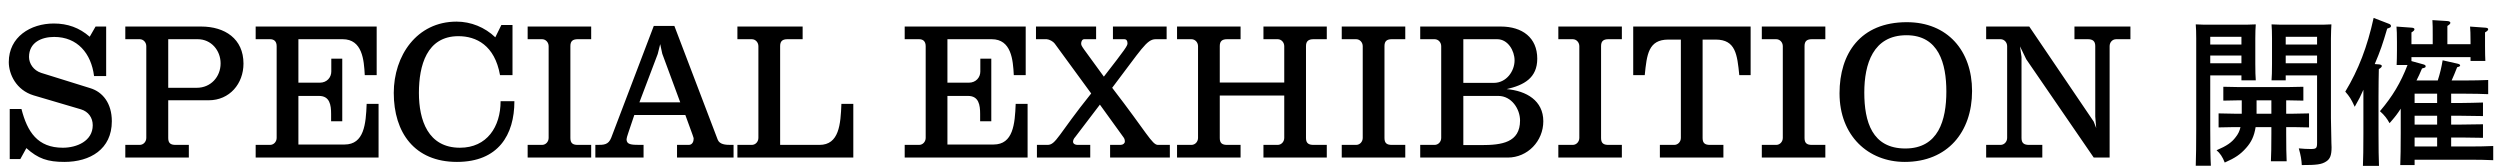
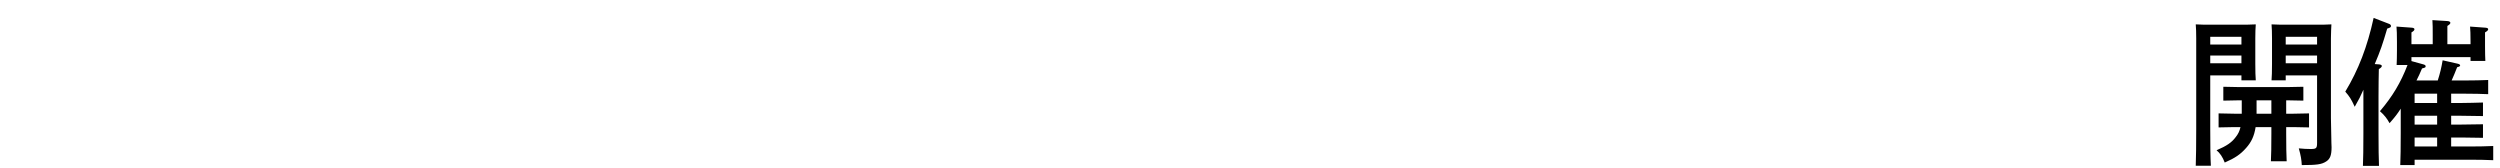
<svg xmlns="http://www.w3.org/2000/svg" width="476" height="32" viewBox="0 0 476 32" fill="none">
-   <path d="M5.021 28.2L3.869 30.288H1.853V20.748H4.085C5.201 25.104 7.145 28.128 11.969 28.128C14.597 28.128 17.657 26.868 17.657 23.844C17.657 22.404 16.829 21.252 15.425 20.82L6.389 18.156C3.077 17.148 1.673 14.124 1.673 11.82C1.673 7.032 5.813 4.476 10.241 4.476C12.869 4.476 15.101 5.268 17.081 6.996L18.197 5.052H20.213V14.484H17.909C17.369 10.164 14.741 7.032 10.313 7.032C7.901 7.032 5.525 8.076 5.525 10.848C5.525 12.108 6.389 13.404 7.829 13.872L17.189 16.788C19.565 17.508 21.293 19.668 21.293 23.088C21.293 28.416 17.153 30.828 12.257 30.828C9.089 30.828 7.253 30.216 5.021 28.2ZM23.859 27.588H26.595C27.315 27.588 27.855 26.976 27.855 26.256V8.796C27.855 8.076 27.315 7.464 26.595 7.464H23.859V5.052H38.295C42.831 5.052 46.359 7.392 46.359 12.108C46.359 15.924 43.731 19.092 39.735 19.092H32.031V26.292C32.031 27.3 32.535 27.588 33.435 27.588H35.955V30H23.859V27.588ZM32.031 7.464V16.716H37.467C40.131 16.716 42.003 14.628 42.003 12.072C42.003 9.588 40.203 7.464 37.647 7.464H32.031ZM65.239 7.464H56.815V15.744H60.883C62.251 15.744 63.079 14.736 63.079 13.62V11.172H65.167V23.088H63.043V21.684C63.043 19.992 62.791 18.264 60.739 18.264H56.815V27.516H65.599C69.343 27.516 69.667 23.592 69.811 19.776H72.079V30H48.679V27.588H51.415C52.135 27.588 52.675 26.976 52.675 26.256V8.796C52.675 7.824 52.135 7.464 51.415 7.464H48.679V5.052H71.719V14.304H69.451C69.307 11.388 68.983 7.464 65.239 7.464ZM74.973 17.688C74.973 10.632 79.329 4.116 86.925 4.116C89.661 4.116 92.325 5.196 94.305 7.104L95.457 4.764H97.581V14.304H95.205C94.197 8.616 90.669 6.888 87.285 6.888C81.237 6.888 79.761 12.504 79.761 17.688C79.761 22.872 81.489 28.128 87.573 28.128C92.721 28.128 95.313 24.132 95.313 19.272H97.941C97.941 25.68 94.881 30.828 86.997 30.828C78.933 30.828 74.973 25.248 74.973 17.688ZM103.201 7.464H100.465V5.052H112.561V7.464H110.005C109.105 7.464 108.601 7.788 108.601 8.76V26.292C108.601 27.3 109.105 27.588 110.005 27.588H112.561V30H100.465V27.588H103.201C103.921 27.588 104.461 26.976 104.461 26.256V8.796C104.461 8.076 103.921 7.464 103.201 7.464ZM113.354 27.588H113.642C114.974 27.588 115.838 27.588 116.378 26.22L124.478 4.944H128.402L136.646 26.58C137.006 27.516 138.158 27.588 139.094 27.588H139.67V30H128.906V27.588H131.138C131.822 27.588 132.074 26.94 132.074 26.4C132.074 26.22 132.038 26.112 130.49 21.9H120.77C119.798 24.852 119.294 26.148 119.294 26.508C119.294 27.516 120.158 27.588 121.85 27.588H122.534V30H113.354V27.588ZM121.742 19.488H129.518L126.098 10.236L125.702 8.4L125.234 10.272L121.742 19.488ZM140.402 27.588H143.138C143.858 27.588 144.398 26.976 144.398 26.256V8.796C144.398 8.076 143.858 7.464 143.138 7.464H140.402V5.052H152.822V7.464H149.942C149.042 7.464 148.538 7.788 148.538 8.76V27.588H156.026C159.77 27.588 160.058 23.664 160.202 19.776H162.47V30H140.402V27.588ZM188.814 7.464H180.39V15.744H184.458C185.826 15.744 186.654 14.736 186.654 13.62V11.172H188.742V23.088H186.618V21.684C186.618 19.992 186.366 18.264 184.314 18.264H180.39V27.516H189.174C192.918 27.516 193.242 23.592 193.386 19.776H195.654V30H172.254V27.588H174.99C175.71 27.588 176.25 26.976 176.25 26.256V8.796C176.25 7.824 175.71 7.464 174.99 7.464H172.254V5.052H195.294V14.304H193.026C192.882 11.388 192.558 7.464 188.814 7.464ZM197.431 27.588H199.447C201.067 27.588 201.463 25.644 207.763 17.796L200.815 8.292C200.527 7.896 199.807 7.5 199.303 7.464H197.251V5.052H208.699V7.464H206.431C206.035 7.464 205.855 7.932 205.855 8.256C205.855 8.832 205.927 8.724 210.175 14.592C214.315 9.264 214.675 8.724 214.675 8.256C214.675 7.752 214.459 7.464 214.099 7.464H211.903V5.052H222.127V7.464H220.039C218.311 7.464 217.303 9.444 211.759 16.716C218.347 25.248 219.355 27.588 220.471 27.588H222.739V30H211.363V27.588H213.343C213.811 27.588 214.171 27.3 214.171 26.94C214.171 26.616 214.099 26.4 213.919 26.148L209.419 19.92L204.703 26.112C204.487 26.328 204.307 26.688 204.307 26.976C204.307 27.408 204.775 27.588 205.135 27.588H207.583V30H197.431V27.588ZM243.261 7.464H240.561V5.052H252.621V7.464H250.101C249.201 7.464 248.661 7.788 248.661 8.76V26.292C248.661 27.3 249.201 27.588 250.101 27.588H252.621V30H240.561V27.588H243.261C243.981 27.588 244.521 26.976 244.521 26.256V18.192H232.245V26.292C232.245 27.3 232.749 27.588 233.649 27.588H236.205V30H224.109V27.588H226.845C227.565 27.588 228.105 26.976 228.105 26.256V8.796C228.105 8.076 227.565 7.464 226.845 7.464H224.109V5.052H236.205V7.464H233.649C232.749 7.464 232.245 7.788 232.245 8.76V15.708H244.521V8.796C244.521 8.076 243.981 7.464 243.261 7.464ZM258.204 7.464H255.468V5.052H267.564V7.464H265.008C264.108 7.464 263.604 7.788 263.604 8.76V26.292C263.604 27.3 264.108 27.588 265.008 27.588H267.564V30H255.468V27.588H258.204C258.924 27.588 259.464 26.976 259.464 26.256V8.796C259.464 8.076 258.924 7.464 258.204 7.464ZM273.146 7.464H270.41V5.052H285.746C289.85 5.052 292.694 7.176 292.694 11.172C292.694 14.844 290.174 16.212 286.862 16.968C290.642 17.292 293.846 19.164 293.846 23.088C293.846 26.868 290.858 30 287.078 30H270.41V27.588H273.146C273.866 27.588 274.406 26.976 274.406 26.256V8.796C274.406 8.076 273.866 7.464 273.146 7.464ZM278.618 18.264V27.624H282.038C285.926 27.624 289.418 27.156 289.418 22.944C289.418 20.748 287.798 18.264 285.278 18.264H278.618ZM278.618 7.464V15.78H284.414C286.826 15.78 288.374 13.548 288.374 11.496C288.374 9.66 287.114 7.464 285.062 7.464H278.618ZM299.443 7.464H296.707V5.052H308.803V7.464H306.247C305.347 7.464 304.843 7.788 304.843 8.76V26.292C304.843 27.3 305.347 27.588 306.247 27.588H308.803V30H296.707V27.588H299.443C300.163 27.588 300.703 26.976 300.703 26.256V8.796C300.703 8.076 300.163 7.464 299.443 7.464ZM333.32 5.052V14.304H331.16C330.764 10.38 330.476 7.536 326.66 7.536H324.176V26.292C324.176 27.3 324.68 27.588 325.58 27.588H328.136V30H316.04V27.588H318.776C319.496 27.588 320.036 26.976 320.036 26.256V7.536H317.66C313.844 7.536 313.556 10.38 313.16 14.304H310.964V5.052H333.32ZM338.185 7.464H335.449V5.052H347.545V7.464H344.989C344.089 7.464 343.585 7.788 343.585 8.76V26.292C343.585 27.3 344.089 27.588 344.989 27.588H347.545V30H335.449V27.588H338.185C338.905 27.588 339.445 26.976 339.445 26.256V8.796C339.445 8.076 338.905 7.464 338.185 7.464ZM350.246 17.76C350.246 10.2 354.206 4.224 363.062 4.224C370.802 4.224 375.482 9.66 375.482 17.328C375.482 25.14 370.802 30.828 362.666 30.828C355.718 30.828 350.246 25.86 350.246 17.76ZM354.962 17.616C354.962 23.16 356.438 28.272 362.774 28.272C369.074 28.272 370.586 22.872 370.586 17.436C370.586 12.108 369.146 6.708 362.99 6.708C356.618 6.708 354.962 12.216 354.962 17.616ZM401.672 8.796V30H398.648L385.796 11.28L384.608 8.832L384.896 10.848V26.292C384.896 27.3 385.436 27.588 386.336 27.588H388.856V30H378.164V27.588H380.9C381.62 27.588 382.16 26.976 382.16 26.256V8.796C382.16 8.076 381.62 7.464 380.9 7.464H378.164V5.052H386.372L398.648 23.16L399.116 24.384L398.936 22.188V8.76C398.936 7.788 398.396 7.464 397.532 7.464H394.976V5.052H405.632V7.464H402.932C402.176 7.464 401.672 8.076 401.672 8.796Z" fill="black" />
  <path d="M435.2 14.36V15.29H432.5C432.56 14.6 432.59 13.58 432.59 12.17V7.31C432.59 6.35 432.56 5.18 432.5 4.64C433.46 4.7 434.42 4.7 435.8 4.7H440.9C442.16 4.7 443 4.7 443.9 4.64C443.87 5.18 443.81 6.35 443.81 7.31V22.49C443.81 22.91 443.87 24.92 443.9 27.23C443.9 27.65 443.93 27.92 443.93 28.04C443.93 29.54 443.66 30.26 442.91 30.74C442.04 31.31 441.11 31.43 438.26 31.43C438.2 30.38 438.08 29.63 437.69 28.25C438.68 28.34 439.16 28.37 439.97 28.37C441.02 28.37 441.17 28.22 441.17 27.2V14.36H435.2ZM441.17 12.05V10.58H435.2V12.05H441.17ZM441.17 8.48V7.01H435.2V8.48H441.17ZM420.83 14.36V24.53C420.83 27.71 420.86 30.05 420.95 31.55H418.07C418.13 29.84 418.16 27.62 418.16 24.53V7.31C418.16 6.35 418.13 5.18 418.07 4.64C418.97 4.7 419.84 4.7 421.1 4.7H426.17C427.55 4.7 428.51 4.7 429.5 4.64C429.44 5.18 429.41 6.35 429.41 7.31V12.17C429.41 13.58 429.44 14.6 429.5 15.29H426.77V14.36H420.83ZM426.77 12.05V10.58H420.83V12.05H426.77ZM426.77 8.48V7.01H420.83V8.48H426.77ZM432.47 24.2H429.47C429.2 25.91 428.66 27.05 427.67 28.16C426.59 29.39 425.57 30.08 423.59 30.95C423.2 29.9 422.66 29.12 422.03 28.61C423.98 27.77 424.91 27.14 425.69 26.09C426.14 25.52 426.41 24.98 426.59 24.2H425.42C424.52 24.2 423.26 24.23 422.42 24.26V21.59C423.26 21.62 424.52 21.65 425.42 21.65H426.83V19.1H426.32C425.42 19.1 424.16 19.13 423.32 19.16V16.52C424.16 16.55 425.42 16.58 426.32 16.58H435.56C436.46 16.58 437.72 16.55 438.56 16.52V19.16C437.72 19.13 436.46 19.1 435.56 19.1H435.29V21.65H436.64C437.54 21.65 438.8 21.62 439.64 21.59V24.26C438.8 24.23 437.54 24.2 436.64 24.2H435.29V25.46C435.29 27.71 435.32 29.63 435.38 30.71H432.38C432.44 29.54 432.47 27.89 432.47 25.46V24.2ZM429.65 19.1V21.65H432.47V19.1H429.65ZM459.74 30.41V31.43H457.01C457.07 30.11 457.1 28.04 457.1 25.28V20.69C456.47 21.68 455.93 22.37 454.97 23.45C454.46 22.52 453.98 21.92 453.14 21.17C455.54 18.35 457.1 15.74 458.39 12.38H456.32C456.35 11.66 456.38 10.79 456.38 9.59V7.97C456.38 6.68 456.35 5.54 456.29 5.06L459.2 5.27C459.53 5.3 459.71 5.39 459.71 5.57C459.71 5.75 459.56 5.93 459.14 6.17V8.42H463.19V6.62C463.19 5.24 463.19 4.88 463.13 3.83L466.01 4.01C466.34 4.04 466.55 4.16 466.55 4.34C466.55 4.52 466.4 4.67 465.98 4.94V8.42H470.39V7.97C470.39 6.68 470.36 5.54 470.3 5.06L473.21 5.27C473.57 5.3 473.75 5.39 473.75 5.57C473.75 5.75 473.57 5.93 473.15 6.17V8.81C473.15 10.07 473.18 11.03 473.21 11.6H470.39V10.88H459.14V11.63L461.42 12.26C461.72 12.35 461.84 12.44 461.84 12.62C461.84 12.83 461.81 12.86 461.15 13.04C460.73 14 460.46 14.66 460.1 15.32H464.15C464.6 13.91 464.84 12.89 465.08 11.48L467.99 12.14C468.23 12.2 468.41 12.32 468.41 12.44C468.41 12.62 468.29 12.68 467.84 12.8C467.42 13.85 467.15 14.54 466.79 15.32H469.55C470.78 15.32 472.64 15.29 473.75 15.23V17.93C472.64 17.87 470.78 17.84 469.55 17.84H466.7V19.61H468.56C469.79 19.61 471.65 19.55 472.76 19.52V22.1C471.65 22.07 469.79 22.04 468.56 22.04H466.7V23.72H468.56C469.79 23.72 471.65 23.69 472.76 23.66V26.24C471.65 26.21 469.79 26.18 468.56 26.18H466.7V27.89H470.51C471.74 27.89 473.6 27.86 474.71 27.8V30.5C473.6 30.44 471.74 30.41 470.51 30.41H459.74ZM459.74 27.89H464.03V26.18H459.74V27.89ZM459.74 17.84V19.61H464.03V17.84H459.74ZM459.74 22.04V23.72H464.03V22.04H459.74ZM452.15 12.2L452.99 12.26C453.29 12.29 453.5 12.41 453.5 12.56C453.5 12.74 453.32 12.92 452.93 13.16C452.9 14.66 452.87 16.1 452.87 18.29V25.43C452.87 28.13 452.9 30.26 452.96 31.58H449.9C449.96 30.23 449.99 28.19 449.99 25.43V17.09C449.48 18.26 449.09 19.04 448.34 20.33C447.65 18.83 447.35 18.38 446.54 17.45C449.06 13.28 450.74 8.9 451.94 3.41L454.82 4.52C455.09 4.61 455.24 4.76 455.24 4.94C455.24 5.18 455.15 5.24 454.52 5.45C453.65 8.42 453.23 9.65 452.15 12.2Z" fill="black" />
</svg>